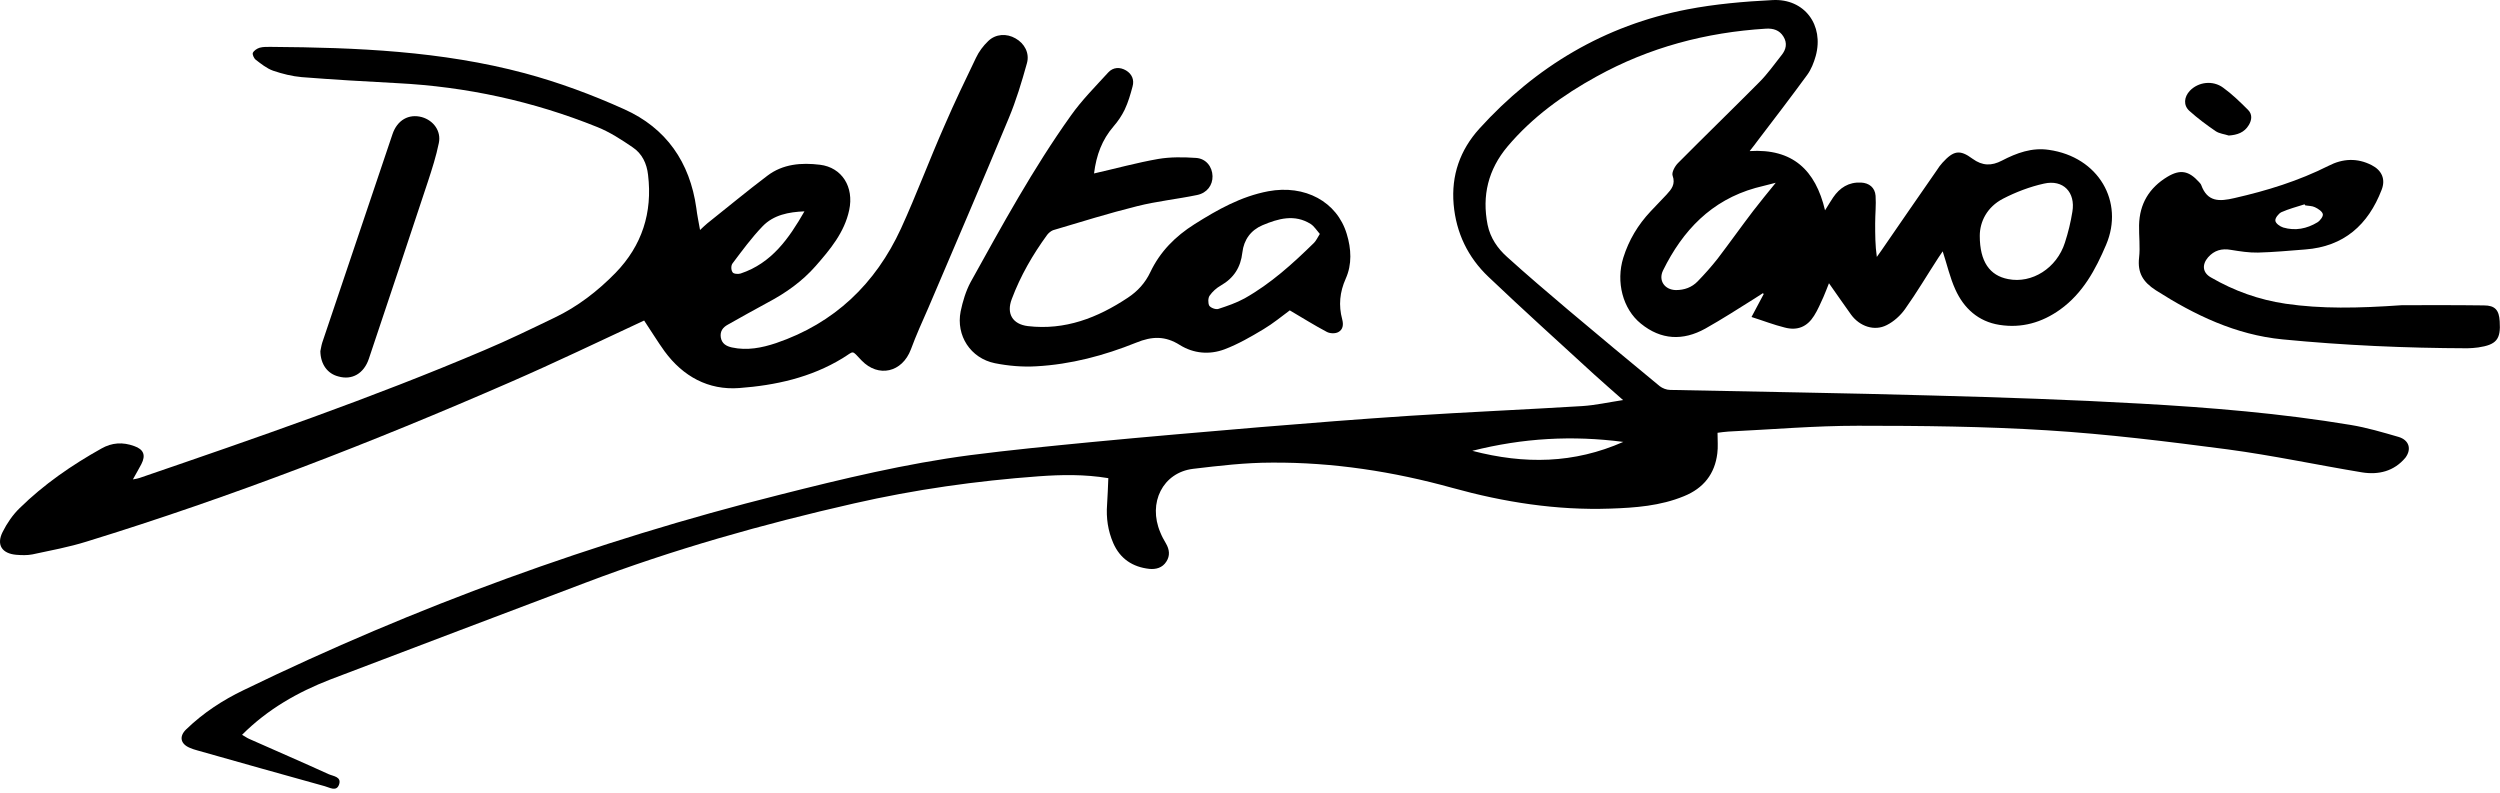
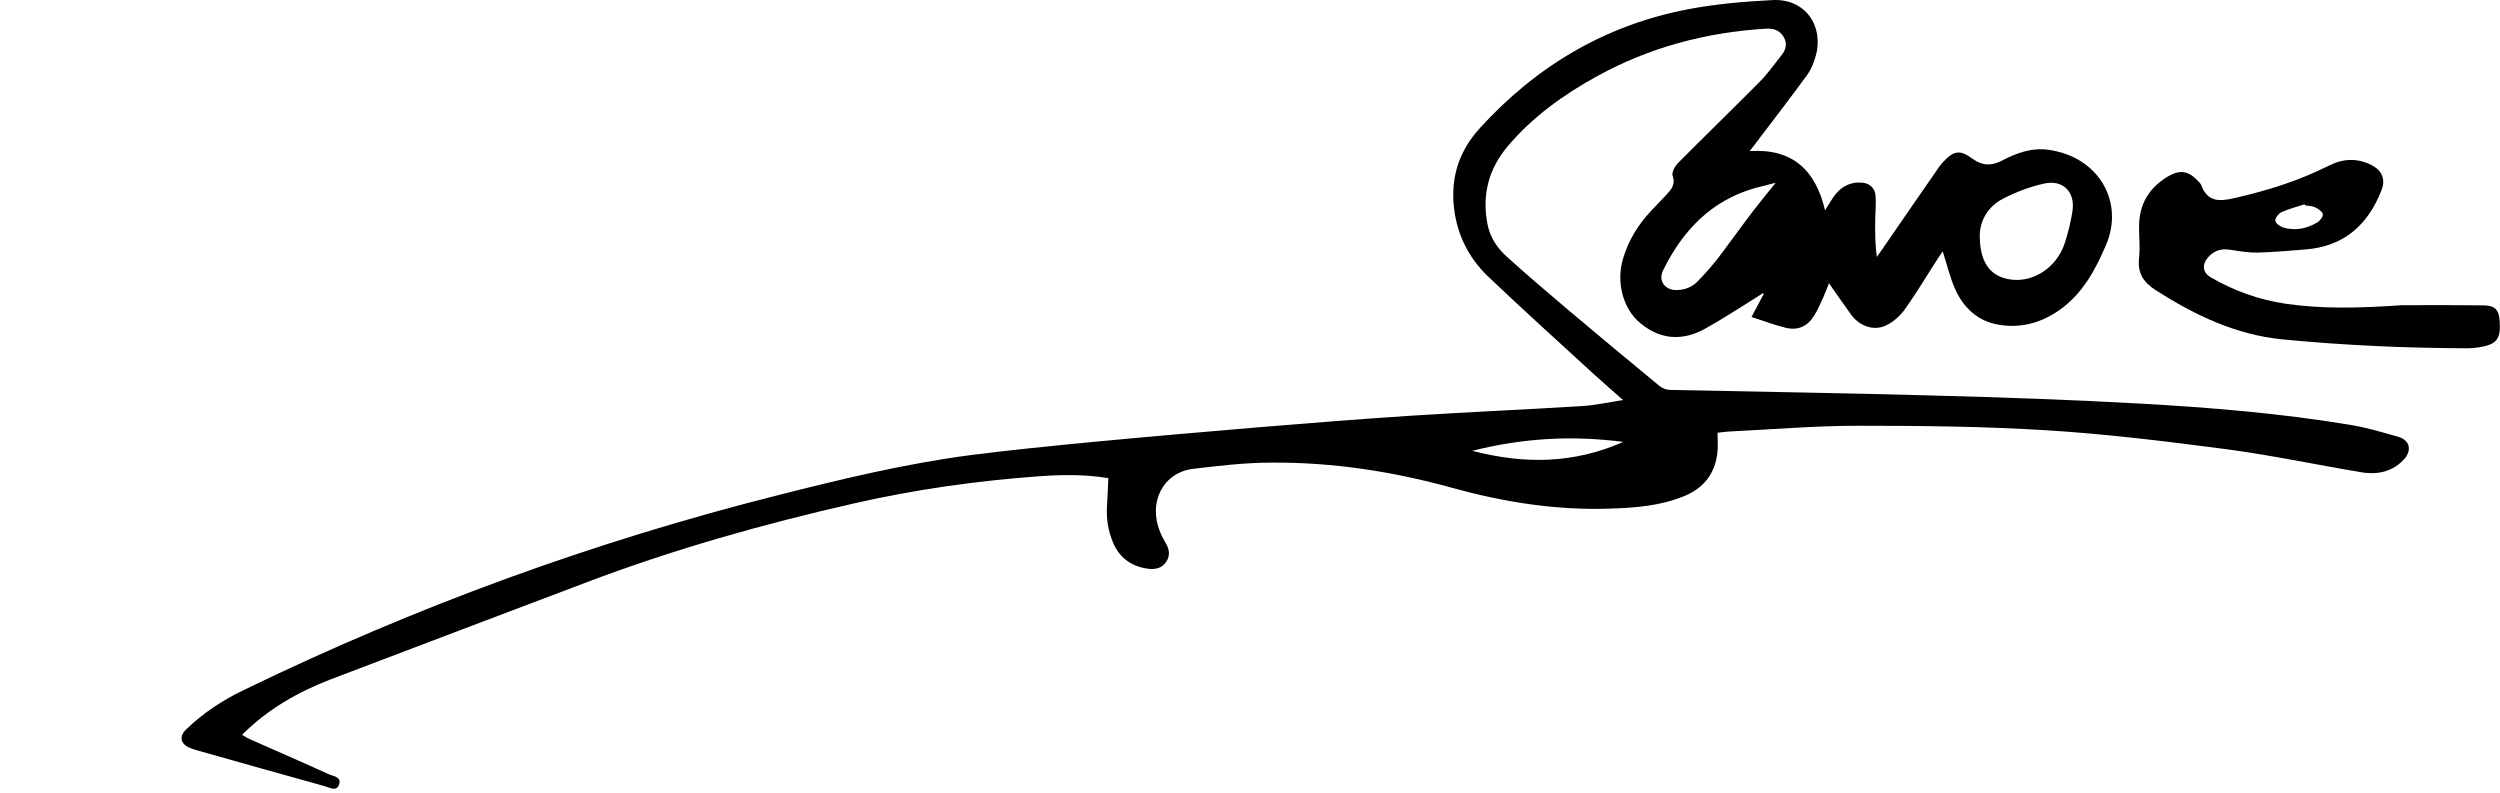
<svg xmlns="http://www.w3.org/2000/svg" width="309" height="98" viewBox="0 0 309 98" fill="none">
  <g clip-path="url(#clip0_2616_10241)">
    <path d="M296.469 54.005C294.523 53.442 292.552 52.853 290.529 52.52C281.927 51.087 273.222 50.37 264.517 49.883C255.965 49.397 247.389 49.115 238.837 48.885C228.033 48.578 217.228 48.424 206.424 48.194C205.989 48.194 205.477 47.989 205.144 47.733C201.355 44.609 197.565 41.46 193.802 38.285C191.267 36.135 188.733 33.984 186.275 31.756C185.097 30.707 184.201 29.401 183.868 27.788C183.151 24.178 183.945 20.952 186.326 18.11C189.398 14.475 193.187 11.735 197.335 9.456C203.864 5.846 210.853 4.003 218.278 3.542C219.174 3.491 219.942 3.721 220.429 4.515C220.941 5.334 220.762 6.128 220.198 6.819C219.302 7.946 218.483 9.124 217.459 10.148C214.13 13.502 210.725 16.805 207.397 20.158C207.013 20.543 206.603 21.311 206.731 21.695C207.115 22.77 206.603 23.384 205.989 24.05C205.323 24.741 204.657 25.433 204.017 26.124C202.456 27.788 201.329 29.657 200.638 31.859C199.716 34.829 200.561 38.183 202.814 40.001C205.298 42.023 208.011 42.151 210.777 40.615C212.825 39.463 214.822 38.183 216.819 36.928C217.177 36.698 217.536 36.467 217.894 36.237C217.92 36.263 217.971 36.314 217.997 36.339C217.51 37.261 217.024 38.157 216.486 39.181C217.945 39.642 219.251 40.154 220.608 40.487C222.17 40.897 223.373 40.385 224.218 39.028C224.679 38.311 225.012 37.492 225.37 36.723C225.601 36.211 225.78 35.699 226.061 35.008C227.06 36.416 227.905 37.671 228.801 38.9C229.851 40.333 231.668 40.974 233.205 40.18C234.075 39.745 234.894 39.002 235.458 38.208C236.917 36.16 238.197 33.984 239.58 31.859C239.759 31.577 239.938 31.321 240.117 31.065C240.655 32.704 241.013 34.317 241.679 35.776C242.729 38.106 244.521 39.745 247.132 40.154C249.872 40.59 252.381 39.873 254.634 38.26C257.45 36.237 259.012 33.318 260.318 30.246C262.571 24.946 259.396 19.39 253.226 18.52C251.152 18.213 249.257 18.904 247.44 19.851C246.16 20.517 245.033 20.517 243.804 19.621C242.217 18.443 241.449 18.622 240.092 20.107C239.836 20.389 239.605 20.696 239.4 21.029C237.096 24.332 234.818 27.66 232.539 30.963C232.36 31.219 232.155 31.5 231.976 31.756C231.771 30.323 231.771 28.966 231.771 27.609C231.771 26.457 231.899 25.33 231.822 24.204C231.745 23.18 231.028 22.616 230.03 22.565C228.494 22.488 227.393 23.205 226.573 24.409C226.292 24.818 226.061 25.228 225.575 25.996C224.397 21.003 221.555 18.341 216.256 18.674C216.716 18.085 216.972 17.777 217.203 17.445C219.277 14.731 221.35 12.017 223.373 9.252C223.86 8.586 224.192 7.741 224.423 6.922C225.473 3.107 223.04 -0.196 219.097 0.009C215.564 0.188 212.005 0.495 208.549 1.161C198.334 3.133 189.808 8.228 182.844 15.908C180.463 18.546 179.362 21.669 179.669 25.253C179.976 28.787 181.436 31.808 183.97 34.214C188.246 38.285 192.65 42.254 197.002 46.248C198.129 47.272 199.281 48.27 200.612 49.448C198.769 49.73 197.181 50.088 195.568 50.191C188.451 50.626 181.333 50.933 174.216 51.394C168.02 51.803 161.85 52.29 155.679 52.802C148.741 53.391 141.803 53.98 134.864 54.645C129.872 55.132 124.879 55.618 119.912 56.258C111.95 57.308 104.167 59.177 96.383 61.148C73.443 66.909 51.374 74.974 30.123 85.292C27.512 86.546 25.131 88.108 23.031 90.131C22.11 91.001 22.289 91.949 23.467 92.435C23.774 92.563 24.055 92.665 24.363 92.742C29.611 94.227 34.86 95.712 40.134 97.172C40.723 97.325 41.568 97.888 41.901 96.992C42.259 95.994 41.184 95.943 40.62 95.687C37.369 94.202 34.092 92.793 30.815 91.334C30.507 91.206 30.251 91.001 29.919 90.822C33.093 87.647 36.806 85.548 40.825 83.986C51.348 79.967 61.896 75.998 72.419 72.004C83.224 67.908 94.284 64.784 105.549 62.224C113.076 60.508 120.68 59.433 128.387 58.87C131.229 58.665 134.045 58.614 136.989 59.1C136.938 60.201 136.912 61.276 136.836 62.352C136.708 64.016 136.938 65.603 137.604 67.139C138.449 69.06 139.985 70.084 142.059 70.314C142.878 70.391 143.672 70.186 144.158 69.418C144.645 68.676 144.542 67.908 144.107 67.165C143.851 66.73 143.595 66.269 143.416 65.808C141.854 62.147 143.723 58.409 147.461 57.948C150.687 57.564 153.938 57.18 157.19 57.18C164.768 57.129 172.219 58.281 179.516 60.304C185.891 62.07 192.368 63.094 199.025 62.864C202.123 62.761 205.221 62.531 208.139 61.328C210.546 60.355 211.954 58.588 212.261 56.028C212.364 55.234 212.287 54.441 212.287 53.493C212.697 53.442 213.183 53.365 213.644 53.34C218.969 53.084 224.295 52.623 229.646 52.623C237.429 52.623 245.263 52.7 253.021 53.186C260.472 53.647 267.896 54.569 275.321 55.541C280.877 56.284 286.382 57.462 291.937 58.383C293.986 58.716 295.906 58.255 297.314 56.566C298.108 55.49 297.749 54.389 296.469 54.005ZM247.568 24.562C249.155 23.743 250.896 23.077 252.637 22.693C255.018 22.155 256.554 23.768 256.145 26.175C255.94 27.455 255.633 28.735 255.223 29.99C254.224 33.139 251.152 35.085 248.208 34.496C245.929 34.061 244.7 32.345 244.7 29.145C244.7 27.404 245.596 25.586 247.568 24.562ZM216.972 23.231C217.74 23.026 218.509 22.847 219.481 22.591C218.457 23.845 217.561 24.946 216.691 26.073C215.206 28.018 213.772 30.041 212.287 31.987C211.519 32.96 210.7 33.882 209.829 34.778C209.112 35.52 208.191 35.853 207.141 35.853C205.758 35.827 204.939 34.675 205.554 33.421C207.986 28.479 211.519 24.767 216.972 23.231ZM181.973 55.721C188.272 54.133 194.34 53.8 200.638 54.62C194.544 57.308 188.451 57.41 181.973 55.721Z" fill="black" />
-     <path d="M79.614 39.617C80.51 40.948 81.278 42.228 82.148 43.431C84.427 46.529 87.55 48.245 91.365 47.963C95.82 47.63 100.198 46.683 104.141 44.276C105.652 43.355 105.191 43.201 106.496 44.558C108.57 46.709 111.515 46.043 112.59 43.175C113.23 41.434 113.998 39.745 114.741 38.055C118.069 30.246 121.423 22.463 124.674 14.628C125.596 12.426 126.287 10.122 126.927 7.818C127.286 6.563 126.62 5.36 125.519 4.746C124.418 4.105 123.061 4.182 122.14 5.078C121.525 5.667 120.988 6.384 120.629 7.152C119.298 9.917 117.966 12.682 116.763 15.473C114.894 19.698 113.281 24.05 111.361 28.249C108.212 35.085 103.142 39.949 95.922 42.407C94.156 42.996 92.338 43.355 90.469 42.945C89.778 42.791 89.215 42.484 89.087 41.69C88.984 40.948 89.343 40.461 89.957 40.129C91.596 39.207 93.234 38.285 94.898 37.389C97.126 36.211 99.148 34.778 100.813 32.883C102.605 30.835 104.371 28.735 104.96 25.97C105.575 23.103 104.064 20.696 101.35 20.363C99.046 20.082 96.767 20.261 94.847 21.72C92.338 23.615 89.906 25.637 87.422 27.609C87.141 27.839 86.885 28.095 86.526 28.428C86.347 27.404 86.168 26.585 86.065 25.714C85.272 20.056 82.353 15.832 77.156 13.502C73.187 11.71 69.04 10.173 64.841 9.047C54.574 6.307 44.077 5.872 33.529 5.795C33.042 5.795 32.556 5.77 32.095 5.898C31.762 6 31.378 6.256 31.25 6.538C31.173 6.717 31.378 7.203 31.608 7.383C32.274 7.895 32.965 8.458 33.759 8.74C34.885 9.124 36.114 9.431 37.292 9.533C41.209 9.84 45.127 10.071 49.069 10.276C57.621 10.711 65.89 12.503 73.827 15.704C75.363 16.318 76.823 17.265 78.205 18.213C79.358 18.981 79.946 20.21 80.1 21.618C80.663 26.277 79.358 30.348 76.08 33.728C73.879 35.981 71.395 37.901 68.553 39.258C65.686 40.641 62.792 42.049 59.874 43.278C45.92 49.218 31.583 54.159 17.245 59.075C17.04 59.151 16.835 59.177 16.426 59.254C16.835 58.511 17.168 57.948 17.476 57.359C18.039 56.258 17.757 55.541 16.579 55.132C15.171 54.62 13.84 54.697 12.534 55.439C8.873 57.487 5.417 59.868 2.421 62.813C1.576 63.632 0.859 64.682 0.322 65.757C-0.472 67.344 0.245 68.42 2.011 68.573C2.677 68.624 3.368 68.65 4.008 68.522C6.262 68.036 8.515 67.626 10.716 66.935C28.587 61.43 45.971 54.697 63.1 47.221C68.63 44.814 74.058 42.202 79.614 39.617ZM90.546 32.55C91.724 30.988 92.901 29.375 94.258 27.967C95.615 26.559 97.484 26.201 99.43 26.124C97.51 29.478 95.385 32.525 91.544 33.805C91.237 33.907 90.648 33.856 90.546 33.651C90.341 33.369 90.341 32.806 90.546 32.55Z" fill="black" />
-     <path d="M118.735 38.49C118.146 41.486 119.963 44.276 122.959 44.891C124.623 45.224 126.39 45.377 128.08 45.275C132.355 45.044 136.477 43.943 140.42 42.356C142.417 41.537 144.03 41.511 145.822 42.638C147.538 43.713 149.509 43.867 151.352 43.175C153.042 42.535 154.63 41.614 156.166 40.692C157.369 39.975 158.444 39.079 159.417 38.362C161.03 39.309 162.49 40.231 164 41.025C164.384 41.23 165.024 41.255 165.408 41.05C165.997 40.743 166.074 40.129 165.895 39.463C165.434 37.748 165.588 36.109 166.33 34.445C167.124 32.678 167.021 30.758 166.458 28.915C165.255 24.921 161.286 22.796 156.755 23.64C153.375 24.28 150.482 25.919 147.64 27.711C145.285 29.196 143.39 31.091 142.187 33.626C141.547 34.983 140.599 36.007 139.396 36.8C135.658 39.284 131.638 40.846 127.055 40.308C125.135 40.077 124.367 38.746 125.058 36.954C126.134 34.086 127.644 31.475 129.437 29.017C129.616 28.787 129.897 28.556 130.153 28.454C133.61 27.43 137.041 26.354 140.548 25.484C142.98 24.869 145.515 24.613 147.973 24.101C149.202 23.845 149.893 22.872 149.868 21.771C149.842 20.619 149.074 19.595 147.819 19.518C146.283 19.416 144.67 19.39 143.16 19.646C140.523 20.107 137.937 20.824 135.223 21.439C135.504 19.16 136.221 17.265 137.629 15.627C138.167 15.012 138.654 14.295 139.012 13.553C139.447 12.631 139.729 11.658 139.985 10.685C140.215 9.866 139.908 9.149 139.191 8.714C138.423 8.253 137.578 8.304 136.989 8.944C135.402 10.685 133.712 12.375 132.355 14.295C127.696 20.824 123.855 27.865 119.963 34.88C119.375 35.981 118.991 37.261 118.735 38.49ZM149.509 36.544C149.868 36.032 150.354 35.597 150.892 35.29C152.505 34.368 153.349 33.037 153.554 31.219C153.734 29.631 154.604 28.454 156.038 27.839C157.984 27.02 160.006 26.431 162.003 27.686C162.438 27.967 162.746 28.479 163.13 28.915C162.823 29.401 162.669 29.759 162.413 30.015C159.776 32.601 157.062 35.059 153.836 36.877C152.812 37.44 151.685 37.824 150.584 38.183C150.277 38.285 149.637 38.055 149.458 37.773C149.304 37.466 149.304 36.826 149.509 36.544Z" fill="black" />
    <path d="M308.963 39.719C308.886 38.336 308.4 37.748 307.017 37.748C303.279 37.696 299.541 37.722 296.879 37.722C291.374 38.106 286.919 38.183 282.516 37.543C279.213 37.056 276.14 35.955 273.273 34.291C272.223 33.702 272.146 32.704 272.915 31.808C273.683 30.937 274.604 30.681 275.756 30.886C276.857 31.065 277.984 31.244 279.085 31.219C281.031 31.168 282.976 30.988 284.922 30.835C289.71 30.476 292.705 27.788 294.37 23.461C294.882 22.155 294.395 21.055 293.141 20.415C291.349 19.493 289.556 19.595 287.815 20.491C284.103 22.36 280.211 23.564 276.166 24.485C274.297 24.921 272.838 24.972 272.07 22.872C272.018 22.719 271.89 22.616 271.788 22.488C270.533 21.106 269.484 20.901 267.896 21.848C265.643 23.205 264.44 25.202 264.389 27.839C264.363 29.171 264.542 30.528 264.389 31.859C264.184 33.728 264.875 34.854 266.463 35.879C271.276 38.951 276.345 41.383 282.106 41.946C289.71 42.689 297.34 43.022 304.969 43.047C305.404 43.047 305.865 42.996 306.301 42.945C308.554 42.612 309.117 41.946 308.963 39.719ZM281.978 26.226C282.9 25.817 283.873 25.561 284.845 25.253C284.871 25.305 284.897 25.356 284.922 25.381C285.332 25.458 285.767 25.433 286.126 25.612C286.51 25.791 287.022 26.124 287.098 26.457C287.175 26.738 286.766 27.276 286.433 27.481C285.127 28.274 283.693 28.556 282.208 28.121C281.799 27.993 281.261 27.609 281.235 27.276C281.184 26.969 281.619 26.405 281.978 26.226Z" fill="black" />
-     <path d="M45.587 44.353C48.02 37.056 50.477 29.785 52.884 22.463C53.396 20.901 53.908 19.314 54.241 17.675C54.548 16.19 53.575 14.884 52.142 14.475C50.529 14.039 49.095 14.833 48.506 16.6C45.613 25.177 42.72 33.779 39.827 42.356C39.699 42.766 39.648 43.227 39.596 43.406C39.622 45.044 40.492 46.197 41.824 46.529C43.514 47.016 44.973 46.171 45.587 44.353Z" fill="black" />
-     <path d="M273.862 16.216C274.323 16.523 274.937 16.574 275.475 16.753C276.525 16.676 277.395 16.395 277.958 15.447C278.342 14.807 278.394 14.116 277.856 13.579C276.883 12.606 275.884 11.633 274.784 10.839C273.503 9.892 271.711 10.122 270.661 11.223C269.944 11.991 269.842 13.015 270.61 13.707C271.634 14.628 272.735 15.447 273.862 16.216Z" fill="black" />
  </g>
  <defs>
    <clipPath id="clip0_2616_10241">
      <rect width="309" height="97.47" fill="white" />
    </clipPath>
  </defs>
</svg>